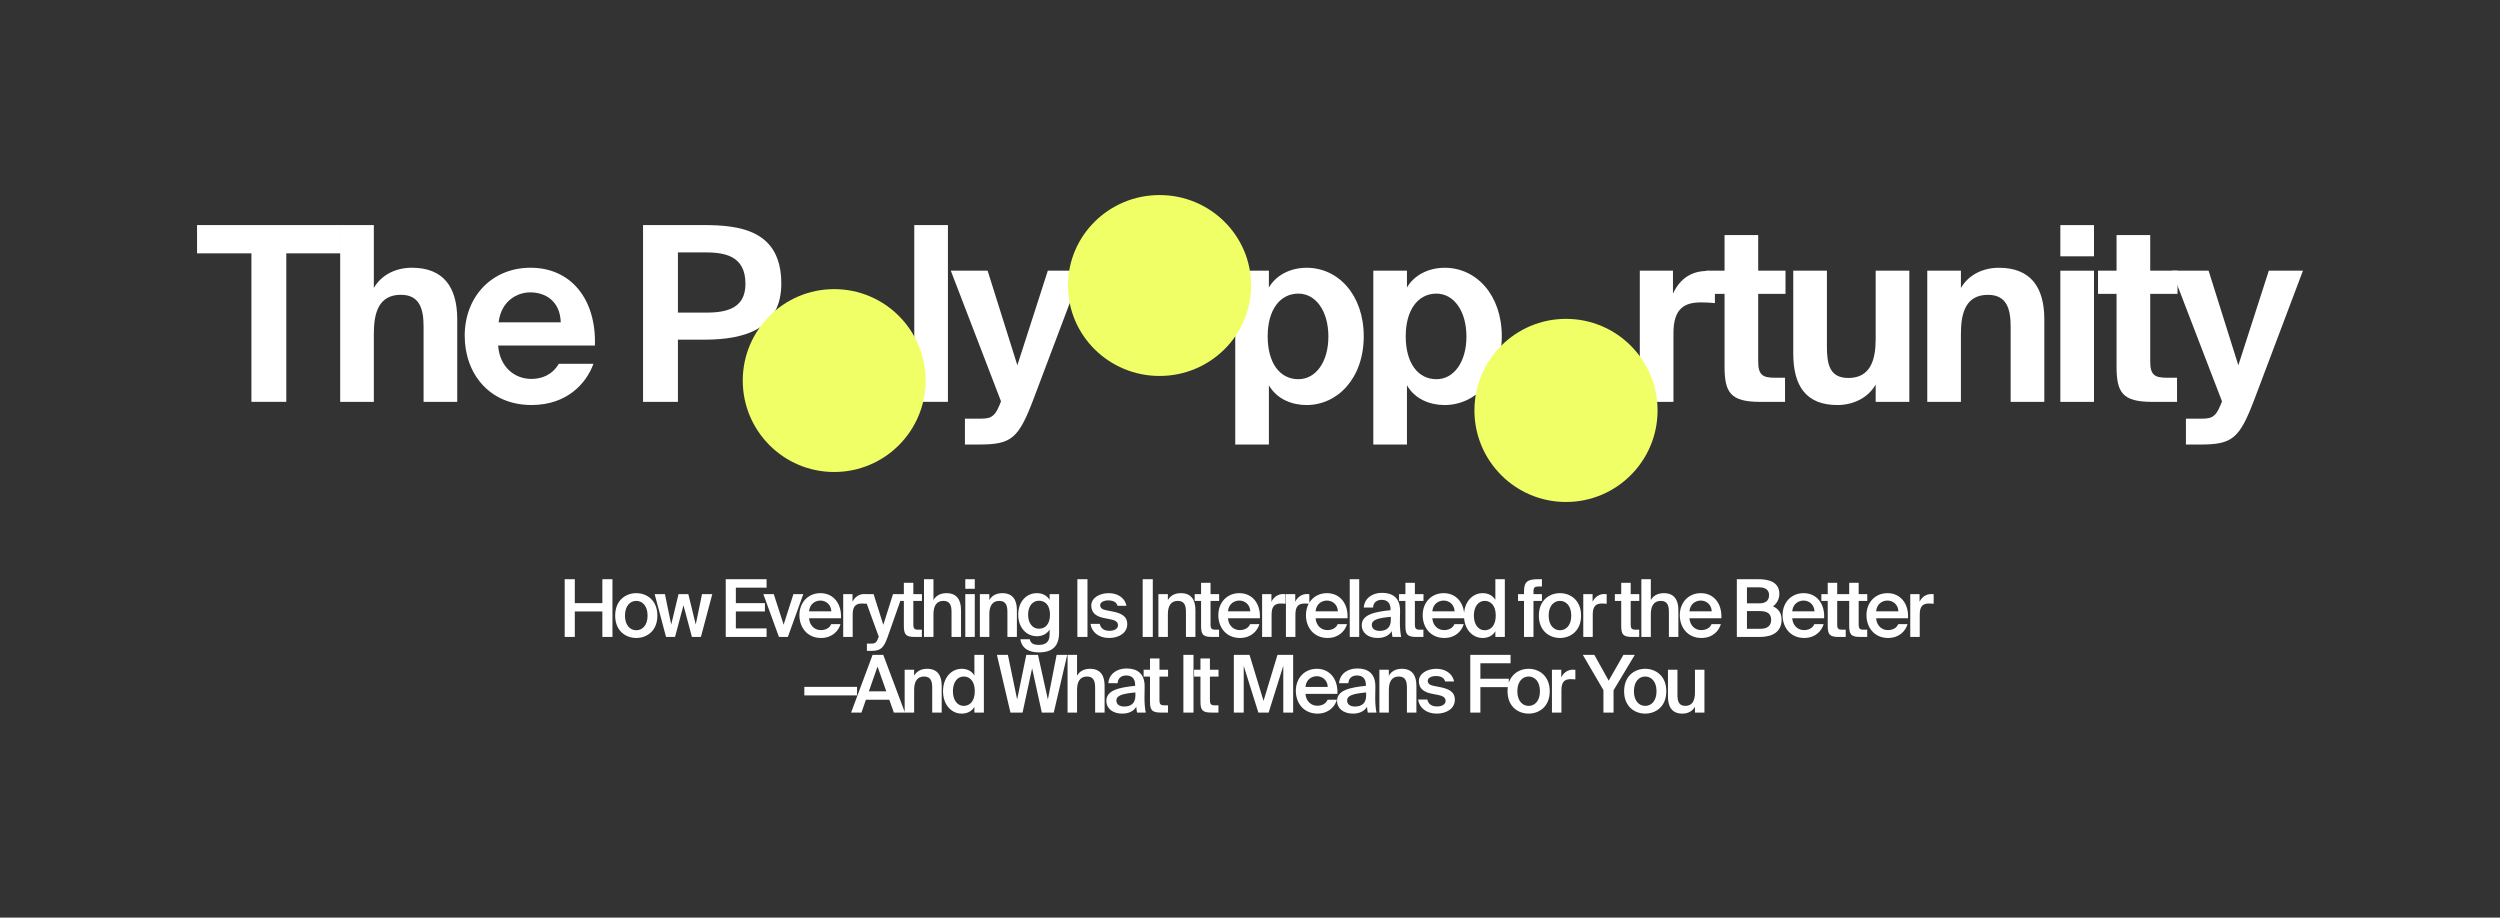
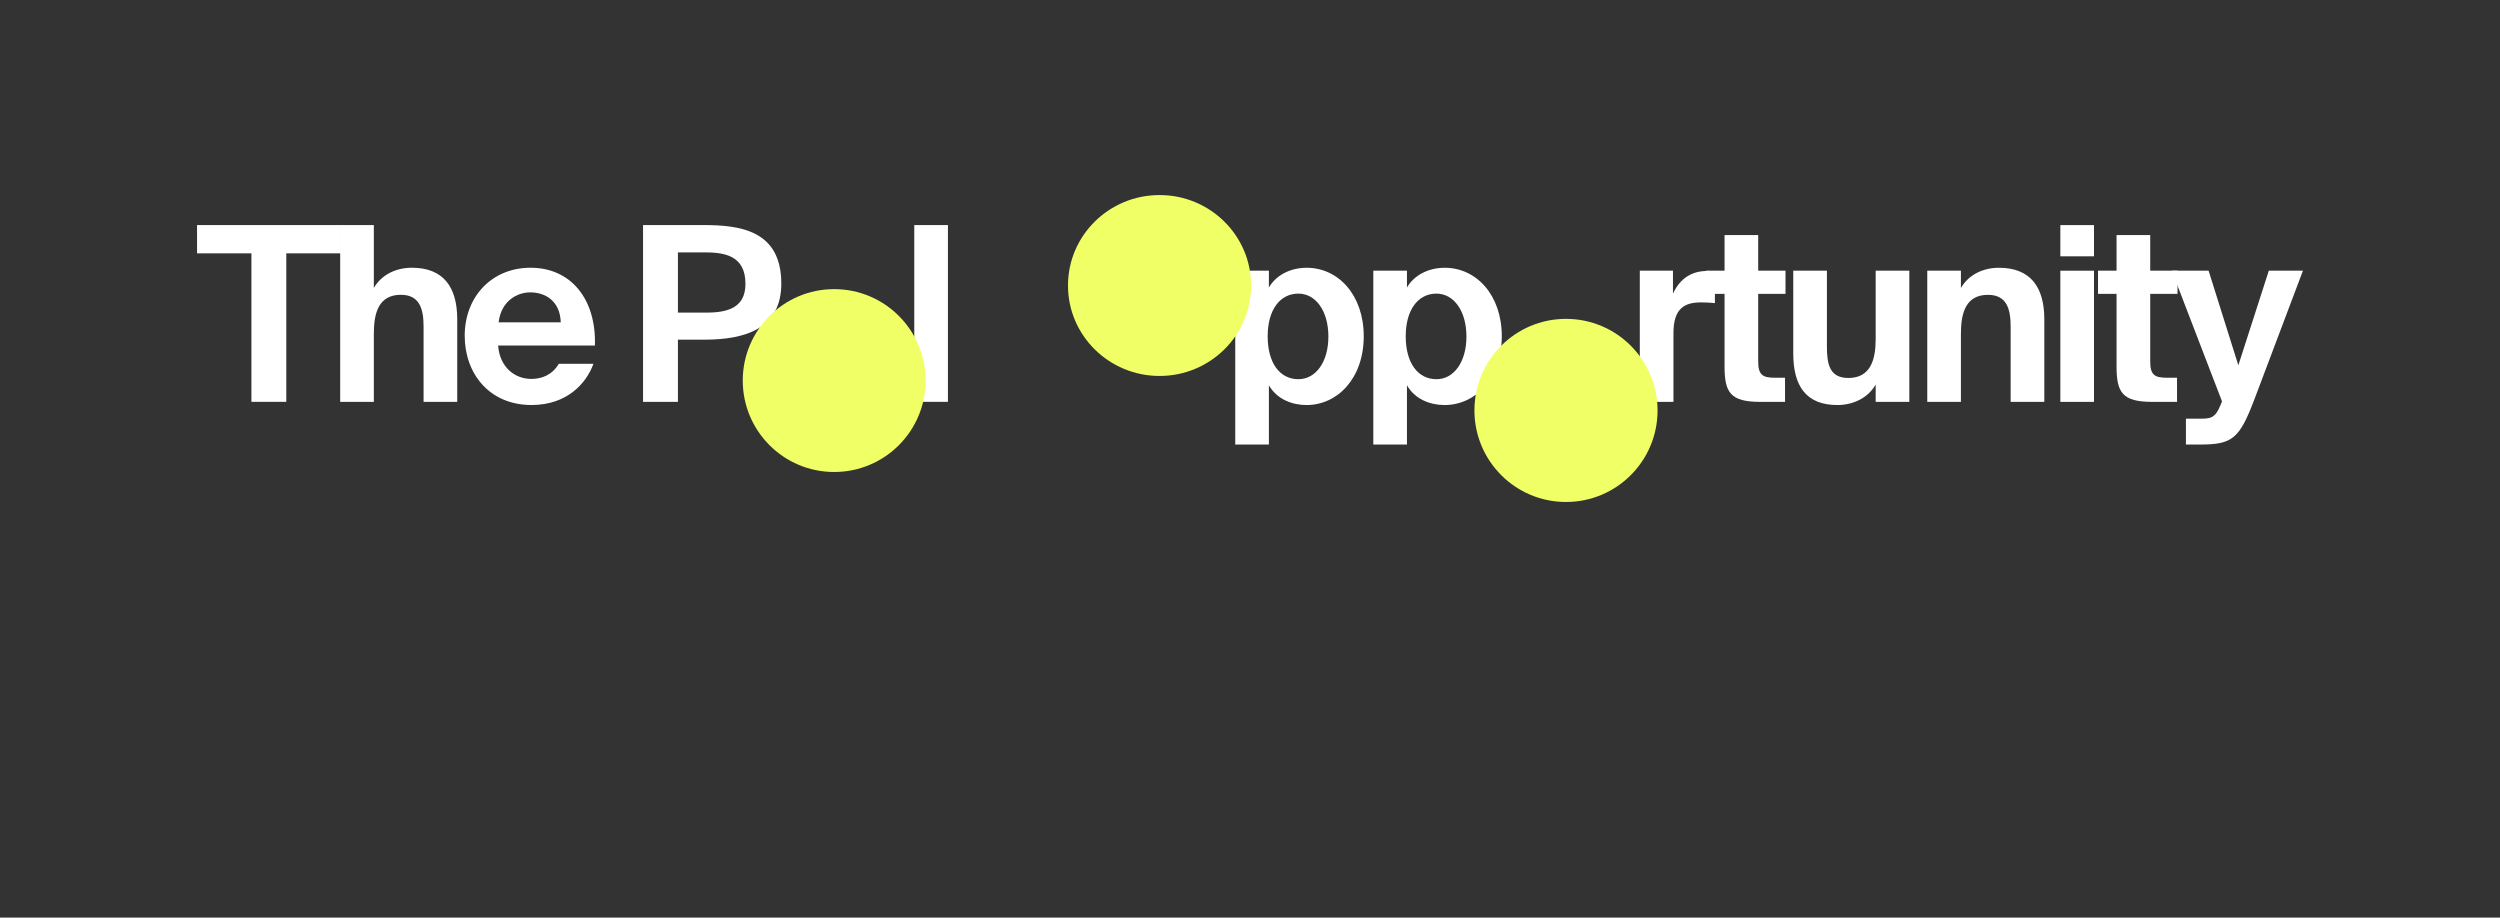
<svg xmlns="http://www.w3.org/2000/svg" width="1256" height="461" viewBox="0 0 1256 461" fill="none">
  <rect x="0" y="0" width="1256" height="461" fill="#333333" stroke="none" />
-   <path d="M484.783 223.318V210.334H491.153C496.788 210.334 499.36 210.456 502.178 203.474L502.913 201.637L477.679 135.98H496.175L511.12 183.508L526.431 135.98H543.581L519.449 199.922C511.732 220.378 508.302 223.318 491.888 223.318H484.783Z" fill="white" />
  <path d="M476.235 201.882H459.331V113.074H476.235V201.882Z" fill="white" />
  <path d="M353.449 113.074C371.701 113.074 392.525 115.646 392.525 142.472C392.525 165.134 374.395 170.646 353.939 170.646H340.587V201.882H323.07V113.074H353.449ZM340.587 126.793V157.049H355.041C365.943 157.049 374.518 154.354 374.518 142.595C374.518 128.018 363.371 126.793 353.816 126.793H340.587Z" fill="white" />
  <path d="M250.249 173.587C251.107 184.856 258.947 190.369 266.909 190.369C272.053 190.369 277.321 188.531 280.751 182.774H298.145C294.592 192.574 284.915 203.476 267.031 203.476C245.84 203.476 233.468 187.674 233.468 168.687C233.468 149.088 247.065 134.511 266.541 134.511C286.875 134.511 299.615 150.313 298.88 173.587H250.249ZM250.494 161.95H281.731C281.363 150.803 273.523 146.883 266.419 146.883C260.049 146.883 251.842 150.925 250.494 161.95Z" fill="white" />
  <path d="M187.815 144.677C191.613 138.063 198.84 134.51 206.924 134.51C222.726 134.51 229.708 144.187 229.708 160.357V201.882H212.804V164.031C212.804 155.457 210.967 148.107 201.412 148.107C190.265 148.107 187.815 157.172 187.815 167.584V201.882H170.911V113.074H187.815V144.677Z" fill="white" />
  <path d="M126.316 127.283H99V113.074H171.272V127.283H143.833V201.882H126.316V127.283Z" fill="white" />
  <path d="M1098.21 223.337V210.352H1104.58C1110.21 210.352 1112.78 210.475 1115.6 203.492L1116.34 201.655L1091.1 135.998H1109.6L1124.54 183.526L1139.85 135.998H1157L1132.87 199.94C1125.16 220.397 1121.73 223.337 1105.31 223.337H1098.21Z" fill="white" />
  <path d="M1063.36 118.114H1080.27V135.998H1093.99V147.635H1080.27V181.689C1080.27 188.426 1082.6 189.774 1088.6 189.774H1093.74V201.901H1081.37C1066.3 201.901 1063.36 197.246 1063.36 184.139V147.635H1054.05V135.998H1063.36V118.114Z" fill="white" />
  <path d="M1052.02 113.092V128.771H1035.12V113.092H1052.02ZM1052.02 135.998V201.901H1035.12V135.998H1052.02Z" fill="white" />
  <path d="M985.165 144.696C988.962 138.081 996.19 134.529 1004.27 134.529C1020.08 134.529 1027.06 144.206 1027.06 160.375V201.901H1010.15V164.05C1010.15 155.475 1008.32 148.126 998.762 148.126C987.615 148.126 985.165 157.19 985.165 167.603V201.901H968.261V135.999H985.165V144.696Z" fill="white" />
  <path d="M942.339 193.203C938.542 199.818 931.192 203.492 923.107 203.492C907.305 203.492 900.936 193.815 900.936 177.646V135.998H917.84V173.971C917.84 182.791 919.065 189.895 928.619 189.895C939.767 189.895 942.339 180.708 942.339 170.296V135.998H959.243V201.9H942.339V193.203Z" fill="white" />
  <path d="M866.419 118.114H883.323V135.998H897.043V147.635H883.323V181.689C883.323 188.426 885.651 189.774 891.653 189.774H896.798V201.901H884.426C869.359 201.901 866.419 197.246 866.419 184.139V147.635H857.109V135.998H866.419V118.114Z" fill="white" />
  <path d="M861.566 152.289C859.117 152.044 857.034 151.922 854.584 151.922C846.255 151.922 840.742 154.984 840.742 167.356V201.9H823.838V135.998H840.497V147.512C844.295 139.427 850.297 136.12 857.892 136.12C858.994 136.12 860.464 136.243 861.566 136.365V152.289Z" fill="white" />
  <path d="M689.946 223.338V135.999H706.851V144.451C710.403 138.326 717.508 134.529 725.837 134.529C741.762 134.529 754.501 148.248 754.501 168.95C754.501 190.019 741.394 203.494 725.715 203.494C718.855 203.494 711.015 200.799 706.851 193.572V223.338H689.946ZM736.739 169.072C736.739 156.21 730.37 147.513 721.673 147.513C712.363 147.513 706.238 155.72 706.238 168.95C706.238 182.424 712.363 190.509 721.673 190.509C730.37 190.509 736.739 181.934 736.739 169.072Z" fill="white" />
  <path d="M620.587 223.338V135.999H637.491V144.451C641.044 138.326 648.148 134.529 656.478 134.529C672.402 134.529 685.142 148.248 685.142 168.95C685.142 190.019 672.035 203.494 656.356 203.494C649.496 203.494 641.656 200.799 637.491 193.572V223.338H620.587ZM667.38 169.072C667.38 156.21 661.01 147.513 652.313 147.513C643.004 147.513 636.879 155.72 636.879 168.95C636.879 182.424 643.004 190.509 652.313 190.509C661.01 190.509 667.38 181.934 667.38 169.072Z" fill="white" />
  <path d="M465.031 191.193C465.031 216.562 444.465 237.129 419.096 237.129C393.726 237.129 373.16 216.562 373.16 191.193C373.16 165.823 393.726 145.257 419.096 145.257C444.465 145.257 465.031 165.823 465.031 191.193Z" fill="#F0FF66" />
  <path d="M628.558 143.439C628.558 168.535 607.963 188.879 582.558 188.879C557.153 188.879 536.558 168.535 536.558 143.439C536.558 118.344 557.153 98 582.558 98C607.963 98 628.558 118.344 628.558 143.439Z" fill="#F0FF66" />
  <path d="M832.759 206.195C832.759 231.601 812.164 252.196 786.758 252.196C761.353 252.196 740.758 231.601 740.758 206.195C740.758 180.79 761.353 160.195 786.758 160.195C812.164 160.195 832.759 180.79 832.759 206.195Z" fill="#F0FF66" />
-   <path d="M307.701 291V320H302.621V307.2H288.781V320H283.701V291H288.781V303H302.621V291H307.701ZM330.265 309.28C330.265 317.04 324.905 320.52 319.665 320.52C314.425 320.52 309.065 317.04 309.065 309.28C309.065 301.52 314.425 298 319.665 298C324.905 298 330.265 301.52 330.265 309.28ZM319.665 316.64C322.665 316.64 325.345 314.24 325.345 309.28C325.345 304.32 322.665 301.88 319.665 301.88C316.665 301.88 313.985 304.32 313.985 309.28C313.985 314.24 316.665 316.64 319.665 316.64ZM340.897 298.48H345.817L349.537 313.76L352.697 298.48H357.857L352.137 320H347.617L343.377 304.08L339.137 320H334.617L328.897 298.48H334.057L337.217 313.76L340.897 298.48ZM364.611 291H385.131V295.24H369.691V303H384.291V307.2H369.691V315.72H385.131V320H364.611V291ZM393.7 313.84L398.62 298.48H403.58L395.82 320H391.34L383.5 298.48H388.74L393.7 313.84ZM406.467 310.6C406.787 314.6 409.587 316.56 412.307 316.56C414.787 316.56 416.747 315.56 417.587 313.56H422.267C421.267 317 418.067 320.52 412.507 320.52C405.587 320.52 401.627 315.24 401.627 309.08C401.627 302.6 406.067 298 412.187 298C418.787 298 422.907 303.36 422.507 310.6H406.467ZM406.467 307.12H417.667C417.547 303.76 414.987 301.72 412.187 301.72C409.947 301.72 406.867 303.04 406.467 307.12ZM435.387 303.32C434.587 303.24 433.827 303.2 433.107 303.2C430.107 303.2 428.387 304.4 428.387 308.72V320H423.627V298.48H428.307V302.32C429.467 299.92 431.547 298.48 434.147 298.44C434.507 298.44 435.027 298.48 435.387 298.52V303.32ZM435.534 327V323.36H437.334C439.414 323.36 440.294 323.2 441.254 320.4L441.494 319.88L433.694 298.48H438.894L443.774 313.92L448.654 298.48H453.534L445.974 319.96C443.974 325.52 442.534 327 437.694 327H435.534ZM454.098 292.8H458.858V298.48H463.178V301.92H458.858V313.64C458.858 315.84 459.378 316.36 461.418 316.36H463.138V320H459.618C455.018 320 454.098 318.76 454.098 314.36V301.92H450.898V298.48H454.098V292.8ZM468.971 301.48C470.211 299.24 472.491 298 475.491 298C480.691 298 482.811 301.36 482.811 306.48V320H478.051V307.64C478.051 304.72 477.611 301.88 473.971 301.88C470.331 301.88 468.971 304.68 468.971 308.56V320H464.211V291H468.971V301.48ZM489.726 291V295.8H484.966V291H489.726ZM489.726 298.48V320H484.966V298.48H489.726ZM497.043 301.48C498.283 299.24 500.563 298 503.563 298C508.763 298 510.883 301.36 510.883 306.48V320H506.123V307.64C506.123 304.72 505.683 301.88 502.043 301.88C498.403 301.88 497.043 304.68 497.043 308.56V320H492.283V298.48H497.043V301.48ZM527.318 298.48H532.078V317.84C532.078 321.36 531.198 323.84 529.478 325.44C527.758 327.04 525.198 327.76 521.838 327.76C517.118 327.76 513.358 325.88 512.638 321.16H517.358C517.798 323.16 519.118 324 521.958 324C524.078 324 525.438 323.4 526.238 322.44C527.038 321.52 527.318 320.2 527.318 318.8V316.28C526.038 318.4 523.798 319.64 520.918 319.64C515.838 319.64 511.558 315.52 511.558 308.8C511.558 302.08 515.838 298 520.918 298C523.798 298 526.038 299.24 527.318 301.36V298.48ZM521.958 301.8C518.798 301.8 516.518 304.48 516.518 308.8C516.518 313.2 518.798 315.88 521.958 315.88C525.078 315.88 527.518 313.64 527.518 308.8C527.518 304 525.078 301.8 521.958 301.8ZM546.352 320H541.272V291H546.352V320ZM561.449 304.36C560.929 302.4 559.129 301.64 556.729 301.64C554.649 301.64 552.729 302.56 552.729 304C552.729 305.44 553.769 306.2 555.609 306.56L558.649 307.16C563.009 308 566.329 309.36 566.329 313.56C566.329 318.04 562.089 320.52 557.209 320.52C551.929 320.52 548.409 317.52 547.889 313.44H552.529C552.969 315.64 554.569 316.92 557.369 316.92C559.849 316.92 561.689 315.88 561.689 314.12C561.689 312.36 560.089 311.56 557.969 311.16L554.729 310.52C551.089 309.8 548.249 308.16 548.249 304.24C548.249 300.44 552.329 298 557.009 298C561.209 298 565.049 300.04 565.929 304.36H561.449ZM579.163 320H574.083V291H579.163V320ZM586.74 301.48C587.98 299.24 590.26 298 593.26 298C598.46 298 600.58 301.36 600.58 306.48V320H595.82V307.64C595.82 304.72 595.38 301.88 591.74 301.88C588.1 301.88 586.74 304.68 586.74 308.56V320H581.98V298.48H586.74V301.48ZM603.415 292.8H608.175V298.48H612.495V301.92H608.175V313.64C608.175 315.84 608.695 316.36 610.735 316.36H612.455V320H608.935C604.335 320 603.415 318.76 603.415 314.36V301.92H600.215V298.48H603.415V292.8ZM616.928 310.6C617.248 314.6 620.048 316.56 622.768 316.56C625.248 316.56 627.208 315.56 628.048 313.56H632.728C631.728 317 628.528 320.52 622.968 320.52C616.048 320.52 612.088 315.24 612.088 309.08C612.088 302.6 616.528 298 622.648 298C629.248 298 633.368 303.36 632.968 310.6H616.928ZM616.928 307.12H628.128C628.008 303.76 625.448 301.72 622.648 301.72C620.408 301.72 617.328 303.04 616.928 307.12ZM645.848 303.32C645.048 303.24 644.288 303.2 643.568 303.2C640.568 303.2 638.848 304.4 638.848 308.72V320H634.088V298.48H638.768V302.32C639.928 299.92 642.008 298.48 644.608 298.44C644.968 298.44 645.488 298.48 645.848 298.52V303.32ZM657.813 303.32C657.013 303.24 656.253 303.2 655.533 303.2C652.533 303.2 650.813 304.4 650.813 308.72V320H646.053V298.48H650.733V302.32C651.893 299.92 653.973 298.48 656.573 298.44C656.933 298.44 657.453 298.48 657.813 298.52V303.32ZM660.95 310.6C661.27 314.6 664.07 316.56 666.79 316.56C669.27 316.56 671.23 315.56 672.07 313.56H676.75C675.75 317 672.55 320.52 666.99 320.52C660.07 320.52 656.11 315.24 656.11 309.08C656.11 302.6 660.55 298 666.67 298C673.27 298 677.39 303.36 676.99 310.6H660.95ZM660.95 307.12H672.15C672.03 303.76 669.47 301.72 666.67 301.72C664.43 301.72 661.35 303.04 660.95 307.12ZM682.87 320H678.11V291H682.87V320ZM684.147 314.08C684.147 308.72 690.747 307.36 698.627 306.56V306.16C698.627 302.48 696.507 301.36 694.147 301.36C691.747 301.36 689.947 302.64 689.827 305.24H685.147C685.467 300.84 689.107 297.84 694.307 297.84C699.467 297.84 703.507 300.2 703.387 307.08C703.387 308.16 703.307 310.68 703.307 312.64C703.307 315.36 703.547 318.2 703.947 320H699.587C699.427 319.08 699.267 318.56 699.187 317.08C697.827 319.4 695.267 320.52 692.107 320.52C687.427 320.52 684.147 318 684.147 314.08ZM698.747 309.88C691.947 310.52 689.187 311.48 689.187 313.96C689.187 315.84 690.747 316.96 693.147 316.96C696.667 316.96 698.747 315.16 698.747 311.52V309.88ZM706.08 292.8H710.84V298.48H715.16V301.92H710.84V313.64C710.84 315.84 711.36 316.36 713.4 316.36H715.12V320H711.6C707 320 706.08 318.76 706.08 314.36V301.92H702.88V298.48H706.08V292.8ZM719.594 310.6C719.914 314.6 722.714 316.56 725.434 316.56C727.914 316.56 729.874 315.56 730.714 313.56H735.394C734.394 317 731.194 320.52 725.634 320.52C718.714 320.52 714.754 315.24 714.754 309.08C714.754 302.6 719.194 298 725.314 298C731.914 298 736.034 303.36 735.634 310.6H719.594ZM719.594 307.12H730.794C730.674 303.76 728.114 301.72 725.314 301.72C723.074 301.72 719.994 303.04 719.594 307.12ZM751.268 291H756.028V320H751.268V317.16C749.988 319.28 747.748 320.52 744.868 320.52C739.788 320.52 735.508 316.16 735.508 309.24C735.508 302.36 739.788 298 744.868 298C747.748 298 749.988 299.24 751.268 301.36V291ZM745.908 301.88C742.748 301.88 740.468 304.72 740.468 309.24C740.468 313.8 742.748 316.64 745.908 316.64C749.028 316.64 751.468 314.2 751.468 309.24C751.468 304.28 749.028 301.88 745.908 301.88ZM765.661 297.16C765.661 292.12 767.581 291 772.781 291H774.661V294.64H773.301C770.941 294.64 770.421 295.08 770.421 297.32V298.48H774.661V301.92H770.421V320H765.661V301.92H762.661V298.48H765.661V297.16ZM794.324 309.28C794.324 317.04 788.964 320.52 783.724 320.52C778.484 320.52 773.124 317.04 773.124 309.28C773.124 301.52 778.484 298 783.724 298C788.964 298 794.324 301.52 794.324 309.28ZM783.724 316.64C786.724 316.64 789.404 314.24 789.404 309.28C789.404 304.32 786.724 301.88 783.724 301.88C780.724 301.88 778.044 304.32 778.044 309.28C778.044 314.24 780.724 316.64 783.724 316.64ZM807.196 303.32C806.396 303.24 805.636 303.2 804.916 303.2C801.916 303.2 800.196 304.4 800.196 308.72V320H795.436V298.48H800.116V302.32C801.276 299.92 803.356 298.48 805.956 298.44C806.316 298.44 806.836 298.48 807.196 298.52V303.32ZM814.501 292.8H819.261V298.48H823.581V301.92H819.261V313.64C819.261 315.84 819.781 316.36 821.821 316.36H823.541V320H820.021C815.421 320 814.501 318.76 814.501 314.36V301.92H811.301V298.48H814.501V292.8ZM829.374 301.48C830.614 299.24 832.894 298 835.894 298C841.094 298 843.214 301.36 843.214 306.48V320H838.454V307.64C838.454 304.72 838.014 301.88 834.374 301.88C830.734 301.88 829.374 304.68 829.374 308.56V320H824.614V291H829.374V301.48ZM848.769 310.6C849.089 314.6 851.889 316.56 854.609 316.56C857.089 316.56 859.049 315.56 859.889 313.56H864.569C863.569 317 860.369 320.52 854.809 320.52C847.889 320.52 843.929 315.24 843.929 309.08C843.929 302.6 848.369 298 854.489 298C861.089 298 865.209 303.36 864.809 310.6H848.769ZM848.769 307.12H859.969C859.849 303.76 857.289 301.72 854.489 301.72C852.249 301.72 849.169 303.04 848.769 307.12ZM872.587 291H883.507C888.787 291 893.947 292.44 893.947 298.4C893.947 301.12 892.427 303.56 890.707 304.6C893.107 305.68 895.067 307.56 895.067 311.4C895.067 317.64 890.147 320 884.227 320H872.587V291ZM877.667 303.12H883.987C886.947 303.12 888.787 301.8 888.787 298.96C888.787 296.4 886.867 295.08 883.987 295.08H877.667V303.12ZM877.667 315.92H884.427C888.027 315.92 889.827 314.28 889.827 311.4C889.827 308.44 888.027 307 884.147 307H877.667V315.92ZM900.408 310.6C900.728 314.6 903.528 316.56 906.248 316.56C908.728 316.56 910.688 315.56 911.528 313.56H916.208C915.208 317 912.008 320.52 906.448 320.52C899.528 320.52 895.568 315.24 895.568 309.08C895.568 302.6 900.008 298 906.128 298C912.728 298 916.848 303.36 916.448 310.6H900.408ZM900.408 307.12H911.608C911.488 303.76 908.928 301.72 906.128 301.72C903.888 301.72 900.808 303.04 900.408 307.12ZM918.248 292.8H923.008V298.48H927.328V301.92H923.008V313.64C923.008 315.84 923.528 316.36 925.568 316.36H927.288V320H923.768C919.168 320 918.248 318.76 918.248 314.36V301.92H915.048V298.48H918.248V292.8ZM929.041 292.8H933.801V298.48H938.121V301.92H933.801V313.64C933.801 315.84 934.321 316.36 936.361 316.36H938.081V320H934.561C929.961 320 929.041 318.76 929.041 314.36V301.92H925.841V298.48H929.041V292.8ZM942.555 310.6C942.875 314.6 945.675 316.56 948.395 316.56C950.875 316.56 952.835 315.56 953.675 313.56H958.355C957.355 317 954.155 320.52 948.595 320.52C941.675 320.52 937.715 315.24 937.715 309.08C937.715 302.6 942.155 298 948.275 298C954.875 298 958.995 303.36 958.595 310.6H942.555ZM942.555 307.12H953.755C953.635 303.76 951.075 301.72 948.275 301.72C946.035 301.72 942.955 303.04 942.555 307.12ZM971.474 303.32C970.674 303.24 969.914 303.2 969.194 303.2C966.194 303.2 964.474 304.4 964.474 308.72V320H959.714V298.48H964.394V302.32C965.554 299.92 967.634 298.48 970.234 298.44C970.594 298.44 971.114 298.48 971.474 298.52V303.32ZM404.094 349.36V345.08H430.574V349.36H404.094ZM438.392 329H443.752L454.632 358H449.072L446.792 351.56H435.032L432.792 358H427.592L438.392 329ZM436.512 347.32H445.272L440.872 334.88L436.512 347.32ZM459.263 339.48C460.503 337.24 462.783 336 465.783 336C470.983 336 473.103 339.36 473.103 344.48V358H468.343V345.64C468.343 342.72 467.903 339.88 464.263 339.88C460.623 339.88 459.263 342.68 459.263 346.56V358H454.503V336.48H459.263V339.48ZM489.538 329H494.298V358H489.538V355.16C488.258 357.28 486.018 358.52 483.138 358.52C478.058 358.52 473.778 354.16 473.778 347.24C473.778 340.36 478.058 336 483.138 336C486.018 336 488.258 337.24 489.538 339.36V329ZM484.178 339.88C481.018 339.88 478.738 342.72 478.738 347.24C478.738 351.8 481.018 354.64 484.178 354.64C487.298 354.64 489.738 352.2 489.738 347.24C489.738 342.28 487.298 339.88 484.178 339.88ZM526.451 351.44L530.851 329H536.171L529.411 358H523.411L518.531 335.76L513.731 358H507.651L500.851 329H506.371L511.011 351.4L515.611 329H521.491L526.451 351.44ZM541.11 339.48C542.35 337.24 544.63 336 547.63 336C552.83 336 554.95 339.36 554.95 344.48V358H550.19V345.64C550.19 342.72 549.75 339.88 546.11 339.88C542.47 339.88 541.11 342.68 541.11 346.56V358H536.35V329H541.11V339.48ZM555.825 352.08C555.825 346.72 562.425 345.36 570.305 344.56V344.16C570.305 340.48 568.185 339.36 565.825 339.36C563.425 339.36 561.625 340.64 561.505 343.24H556.825C557.145 338.84 560.785 335.84 565.985 335.84C571.145 335.84 575.185 338.2 575.065 345.08C575.065 346.16 574.985 348.68 574.985 350.64C574.985 353.36 575.225 356.2 575.625 358H571.265C571.105 357.08 570.945 356.56 570.865 355.08C569.505 357.4 566.945 358.52 563.785 358.52C559.105 358.52 555.825 356 555.825 352.08ZM570.425 347.88C563.625 348.52 560.865 349.48 560.865 351.96C560.865 353.84 562.425 354.96 564.825 354.96C568.345 354.96 570.425 353.16 570.425 349.52V347.88ZM577.758 330.8H582.518V336.48H586.838V339.92H582.518V351.64C582.518 353.84 583.038 354.36 585.078 354.36H586.798V358H583.278C578.678 358 577.758 356.76 577.758 352.36V339.92H574.558V336.48H577.758V330.8ZM599.611 358H594.531V329H599.611V358ZM603.108 330.8H607.868V336.48H612.188V339.92H607.868V351.64C607.868 353.84 608.388 354.36 610.428 354.36H612.148V358H608.628C604.028 358 603.108 356.76 603.108 352.36V339.92H599.908V336.48H603.108V330.8ZM632.201 358L624.841 334.52V358H619.881V329H627.761L634.801 352.12L641.801 329H649.681V358H644.721V334.52L637.361 358H632.201ZM655.866 348.6C656.186 352.6 658.986 354.56 661.706 354.56C664.186 354.56 666.146 353.56 666.986 351.56H671.666C670.666 355 667.466 358.52 661.906 358.52C654.986 358.52 651.026 353.24 651.026 347.08C651.026 340.6 655.466 336 661.586 336C668.186 336 672.306 341.36 671.906 348.6H655.866ZM655.866 345.12H667.066C666.946 341.76 664.386 339.72 661.586 339.72C659.346 339.72 656.266 341.04 655.866 345.12ZM671.745 352.08C671.745 346.72 678.345 345.36 686.225 344.56V344.16C686.225 340.48 684.105 339.36 681.745 339.36C679.345 339.36 677.545 340.64 677.425 343.24H672.745C673.065 338.84 676.705 335.84 681.905 335.84C687.065 335.84 691.105 338.2 690.985 345.08C690.985 346.16 690.905 348.68 690.905 350.64C690.905 353.36 691.145 356.2 691.545 358H687.185C687.025 357.08 686.865 356.56 686.785 355.08C685.425 357.4 682.865 358.52 679.705 358.52C675.025 358.52 671.745 356 671.745 352.08ZM686.345 347.88C679.545 348.52 676.785 349.48 676.785 351.96C676.785 353.84 678.345 354.96 680.745 354.96C684.265 354.96 686.345 353.16 686.345 349.52V347.88ZM697.759 339.48C698.999 337.24 701.279 336 704.279 336C709.479 336 711.599 339.36 711.599 344.48V358H706.839V345.64C706.839 342.72 706.399 339.88 702.759 339.88C699.119 339.88 697.759 342.68 697.759 346.56V358H692.999V336.48H697.759V339.48ZM726.033 342.36C725.513 340.4 723.713 339.64 721.313 339.64C719.233 339.64 717.313 340.56 717.313 342C717.313 343.44 718.353 344.2 720.193 344.56L723.233 345.16C727.593 346 730.913 347.36 730.913 351.56C730.913 356.04 726.673 358.52 721.793 358.52C716.513 358.52 712.993 355.52 712.473 351.44H717.113C717.553 353.64 719.153 354.92 721.953 354.92C724.433 354.92 726.273 353.88 726.273 352.12C726.273 350.36 724.673 349.56 722.553 349.16L719.313 348.52C715.673 347.8 712.833 346.16 712.833 342.24C712.833 338.44 716.913 336 721.593 336C725.793 336 729.633 338.04 730.513 342.36H726.033ZM738.667 329H758.907V333.24H743.747V341H758.027V345.2H743.747V358H738.667V329ZM778.59 347.28C778.59 355.04 773.23 358.52 767.99 358.52C762.75 358.52 757.39 355.04 757.39 347.28C757.39 339.52 762.75 336 767.99 336C773.23 336 778.59 339.52 778.59 347.28ZM767.99 354.64C770.99 354.64 773.67 352.24 773.67 347.28C773.67 342.32 770.99 339.88 767.99 339.88C764.99 339.88 762.31 342.32 762.31 347.28C762.31 352.24 764.99 354.64 767.99 354.64ZM791.462 341.32C790.662 341.24 789.902 341.2 789.182 341.2C786.182 341.2 784.462 342.4 784.462 346.72V358H779.702V336.48H784.382V340.32C785.542 337.92 787.622 336.48 790.222 336.44C790.582 336.44 791.102 336.48 791.462 336.52V341.32ZM801.006 329L808.206 341.96L815.606 329H821.326L810.646 346.8V358H805.566V346.72L795.206 329H801.006ZM837.156 347.28C837.156 355.04 831.796 358.52 826.556 358.52C821.316 358.52 815.956 355.04 815.956 347.28C815.956 339.52 821.316 336 826.556 336C831.796 336 837.156 339.52 837.156 347.28ZM826.556 354.64C829.556 354.64 832.236 352.24 832.236 347.28C832.236 342.32 829.556 339.88 826.556 339.88C823.556 339.88 820.876 342.32 820.876 347.28C820.876 352.24 823.556 354.64 826.556 354.64ZM851.548 355.04C850.308 357.28 848.108 358.52 845.188 358.52C840.068 358.52 837.988 355.16 837.988 350.04V336.48H842.748V348.88C842.748 351.8 843.148 354.64 846.708 354.64C850.268 354.64 851.548 351.84 851.548 347.96V336.48H856.308V358H851.548V355.04Z" fill="white" />
</svg>